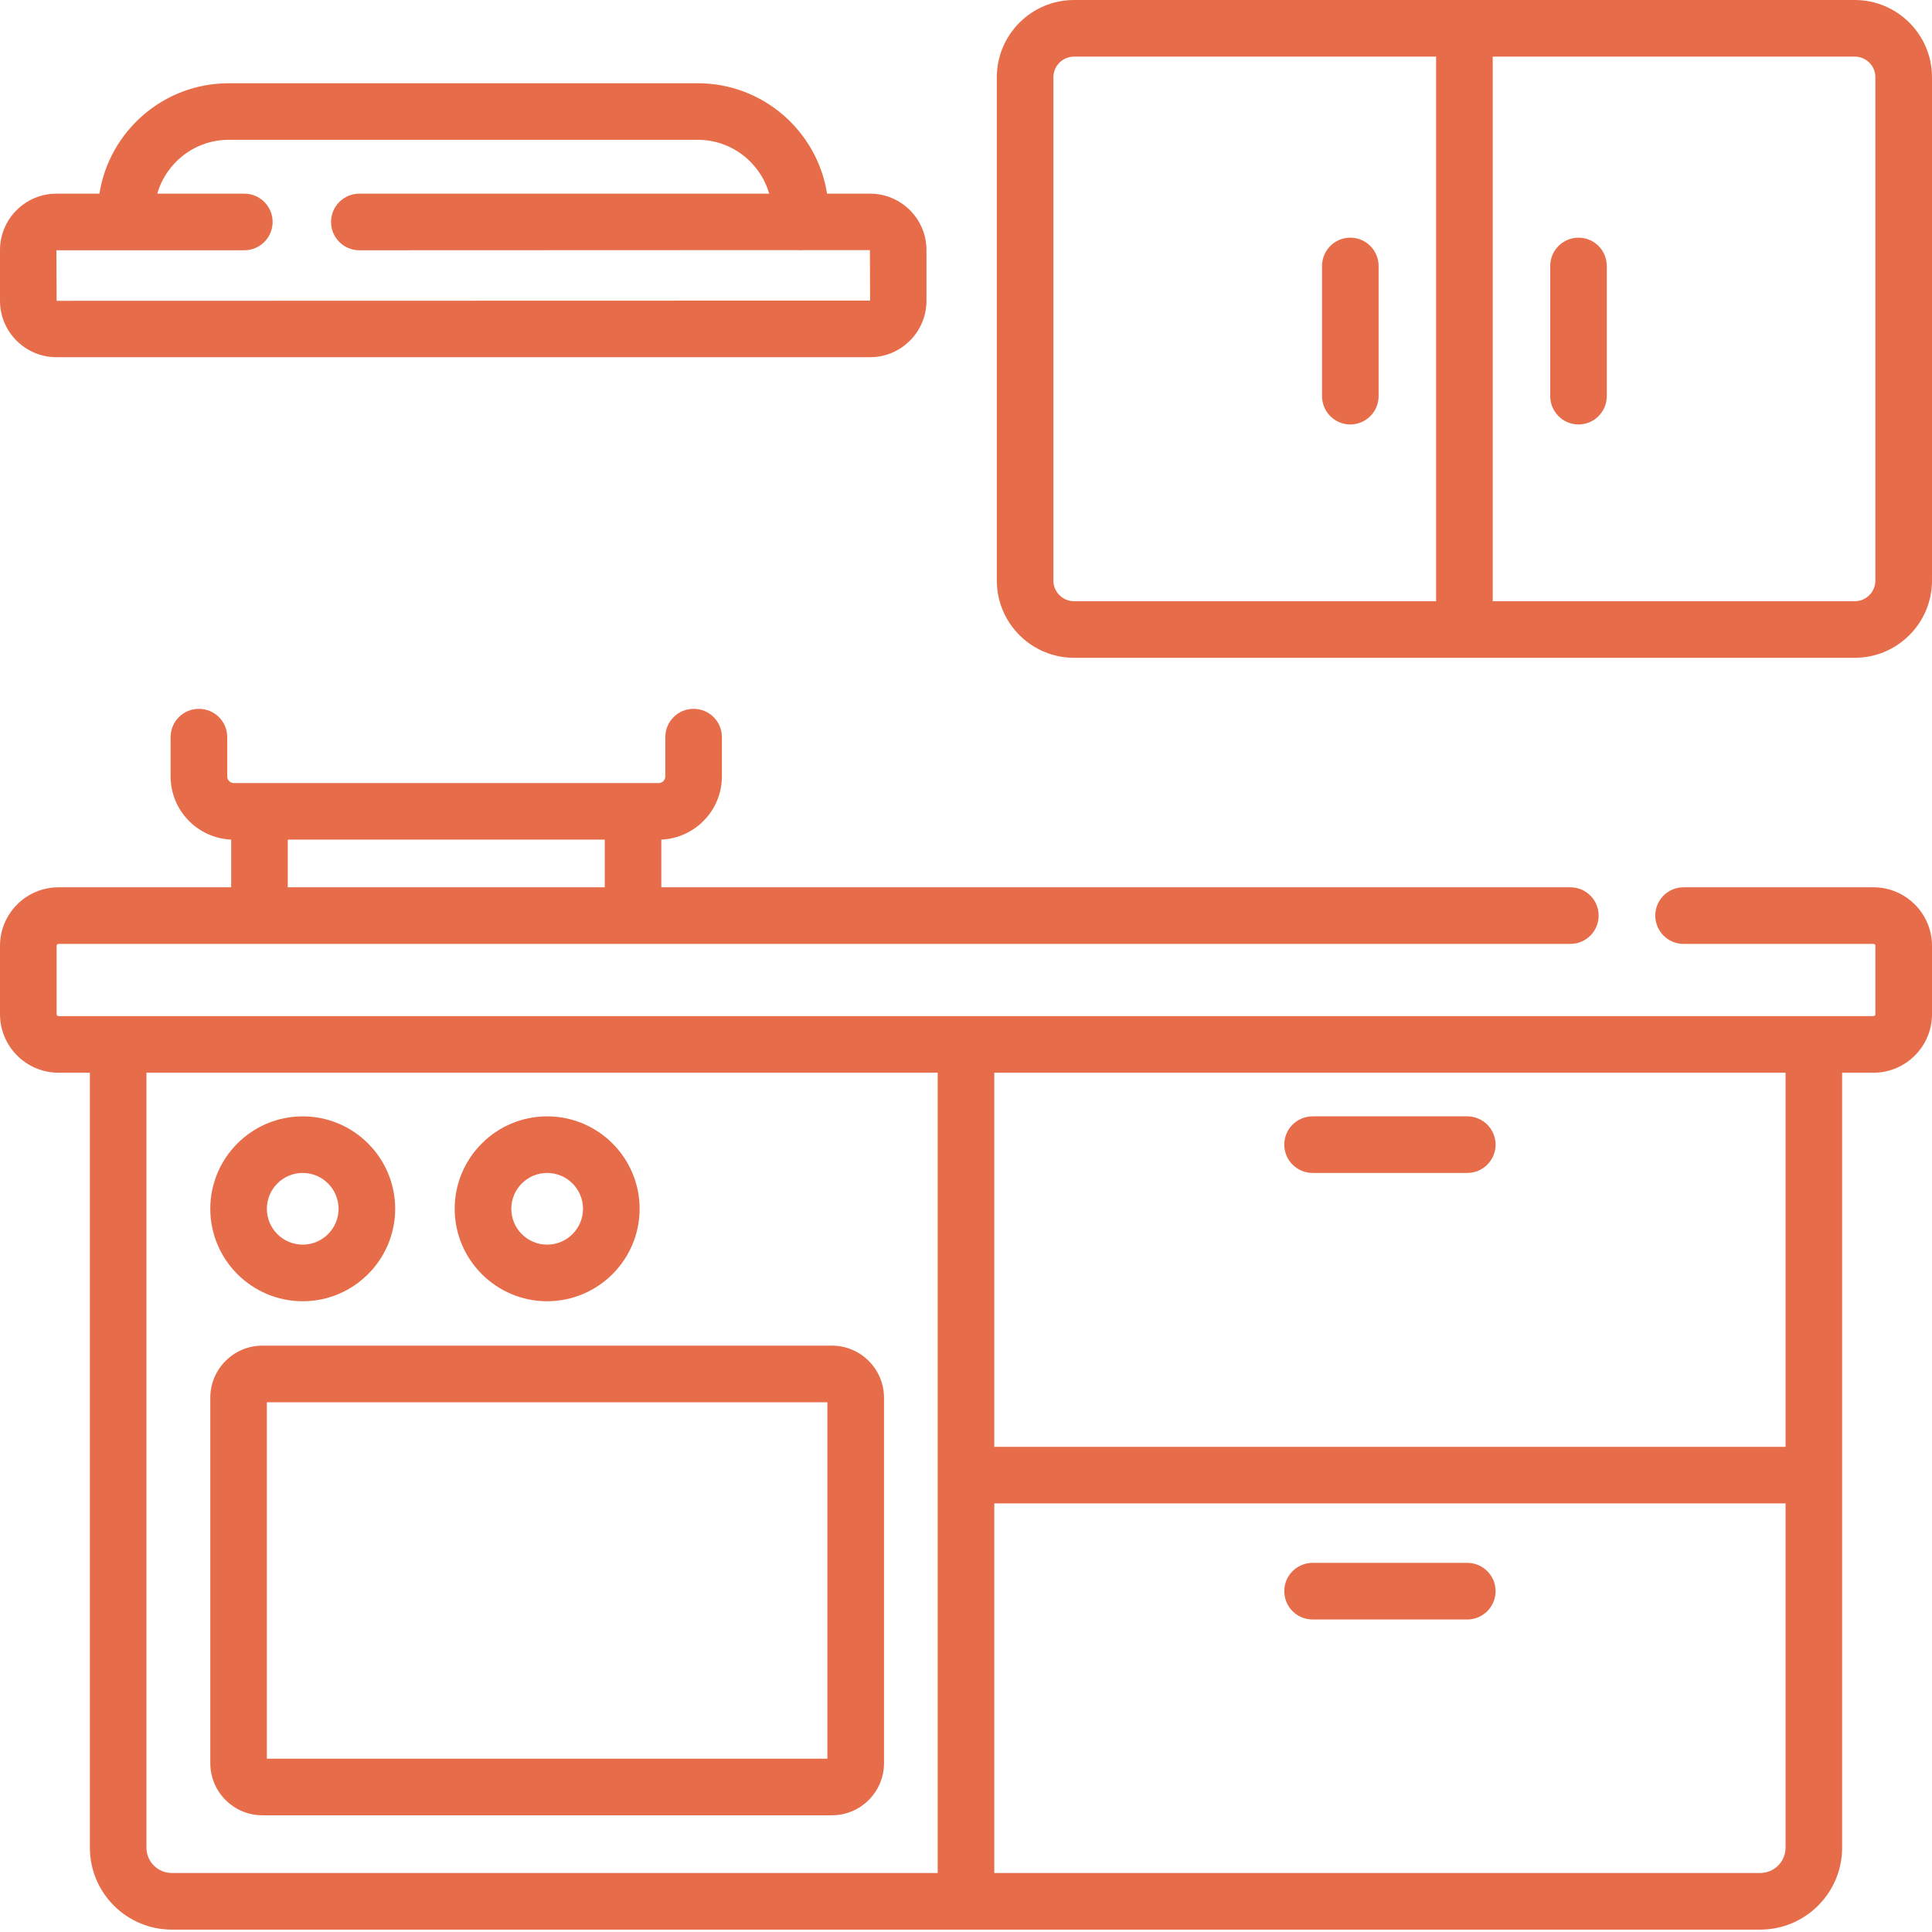
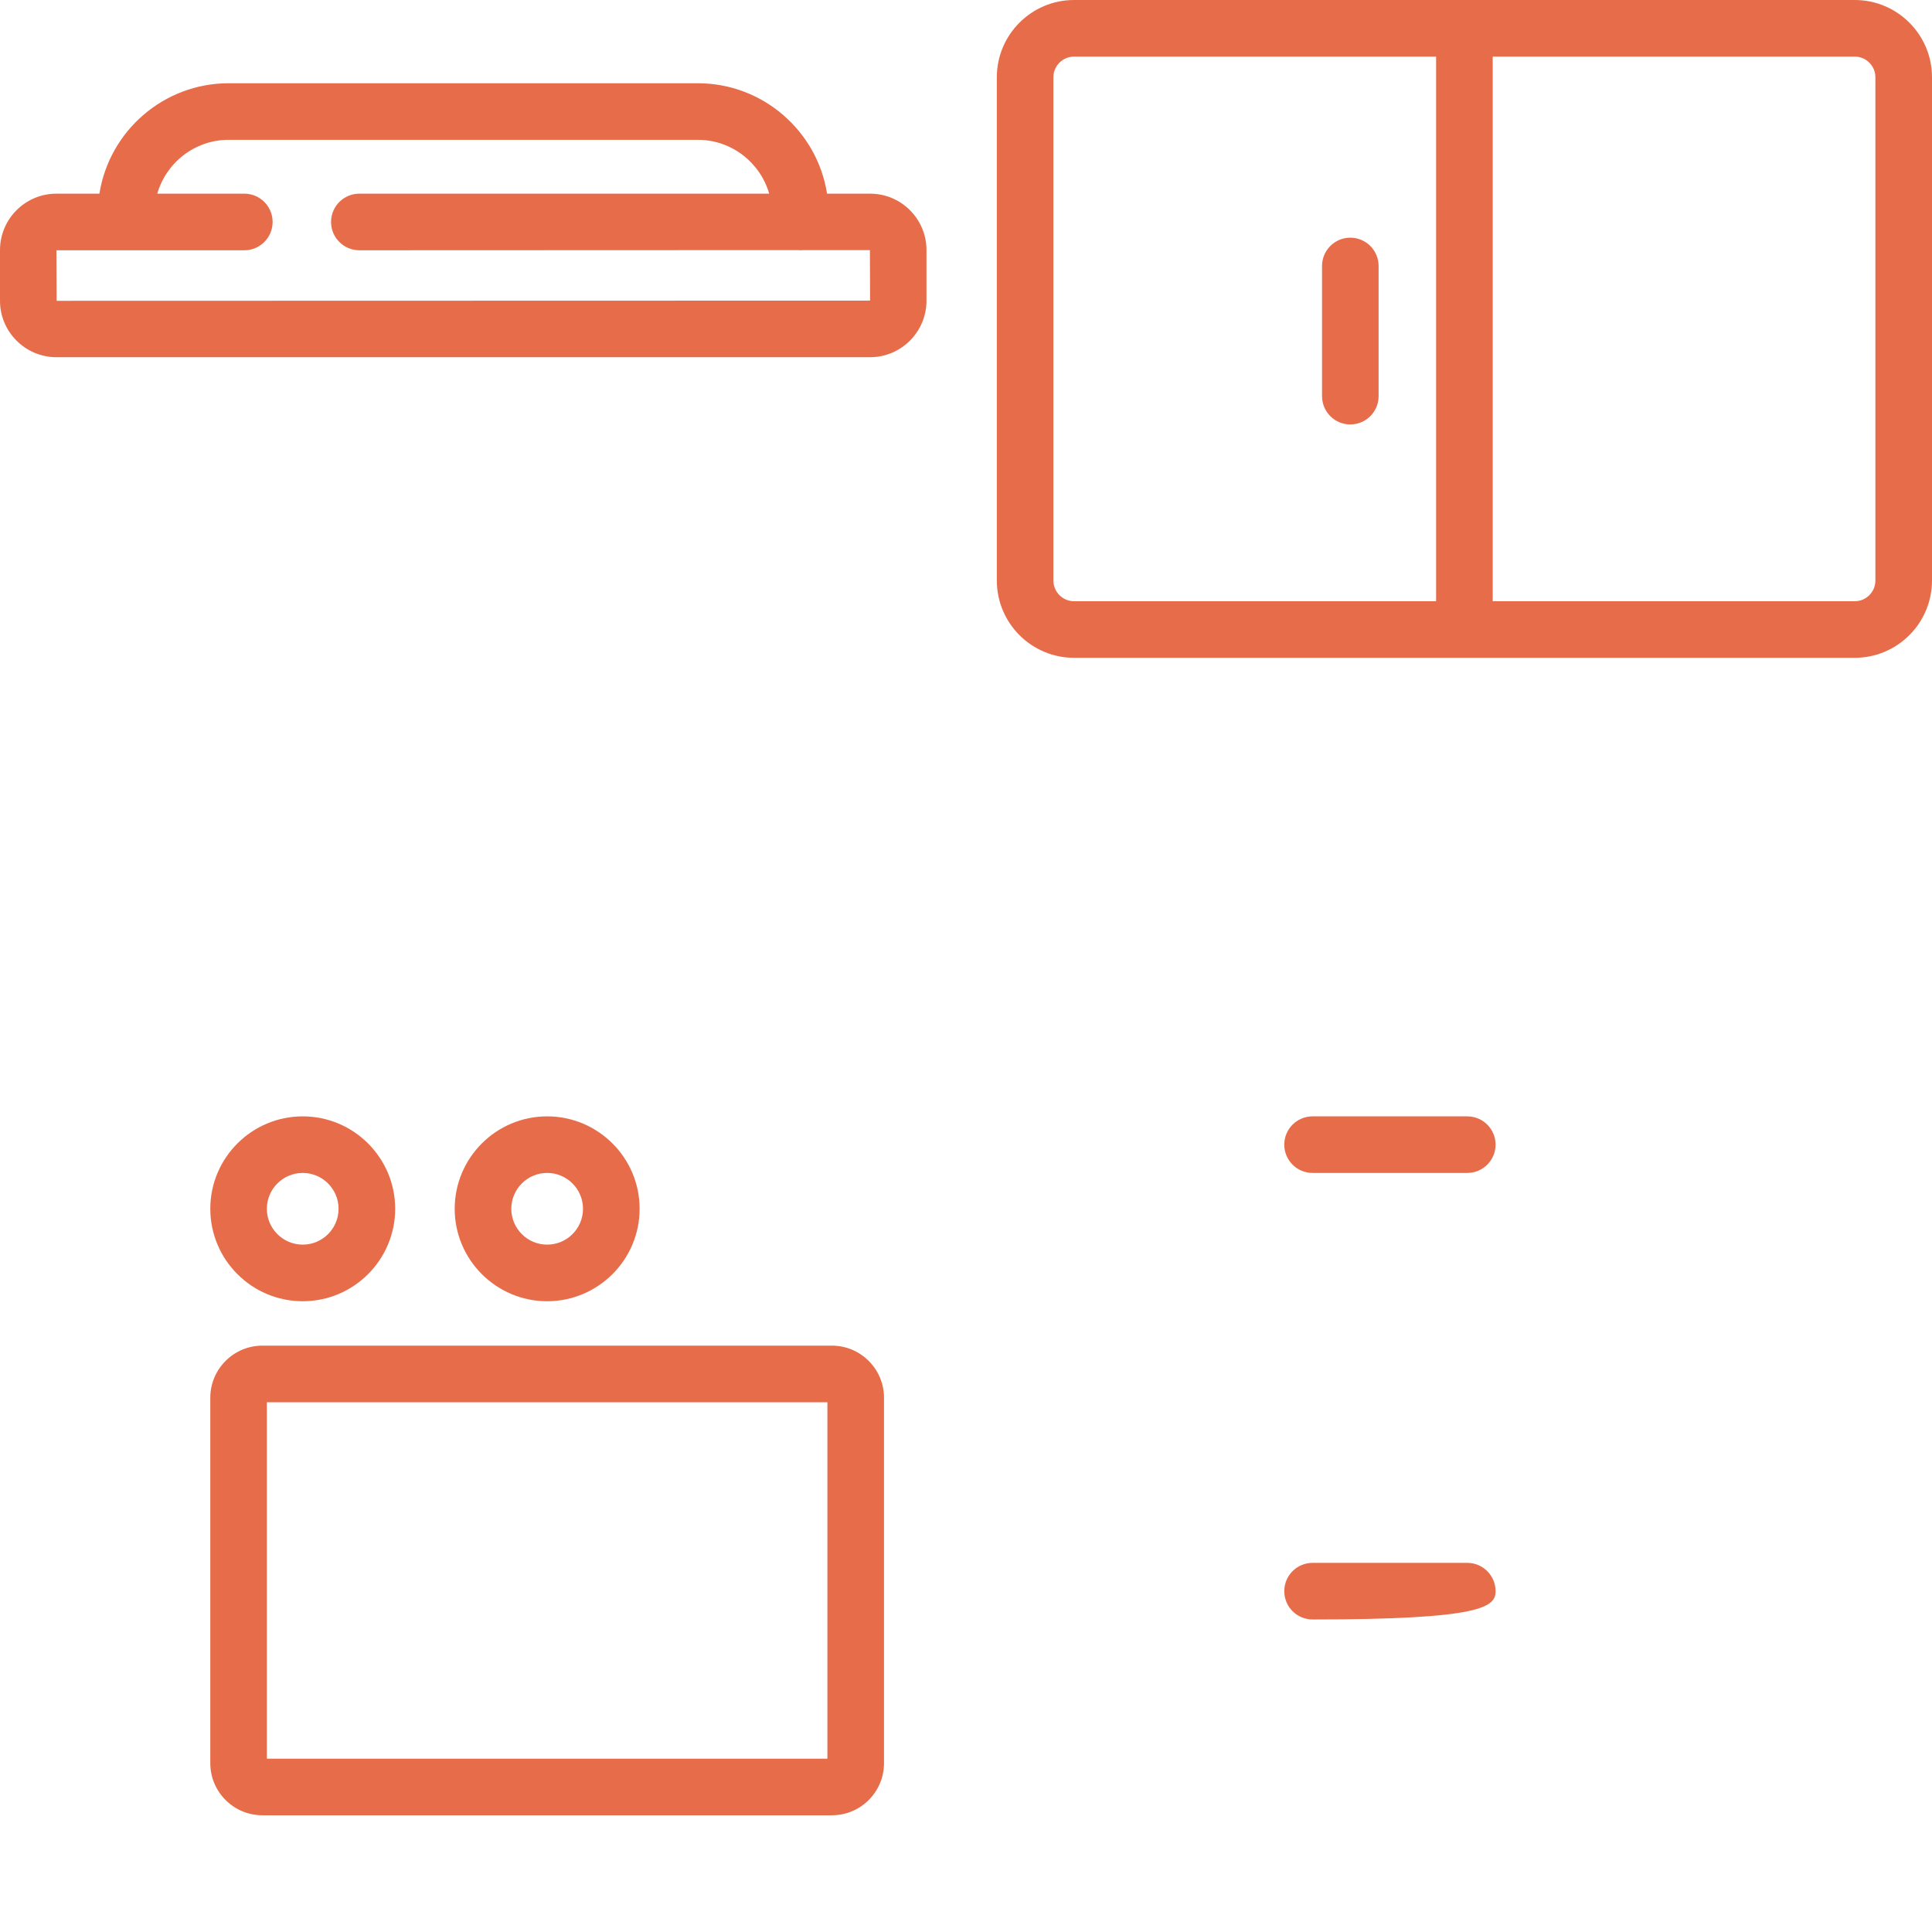
<svg xmlns="http://www.w3.org/2000/svg" width="46" height="46" viewBox="0 0 46 46" fill="none">
  <path d="M32.15 5.659C31.778 5.659 31.477 5.961 31.477 6.333V9.432C31.477 9.804 31.778 10.106 32.15 10.106C32.522 10.106 32.824 9.804 32.824 9.432V6.333C32.824 5.961 32.522 5.659 32.15 5.659Z" fill="#E76D4A" />
-   <path d="M37.584 5.659C37.211 5.659 36.91 5.961 36.91 6.333V9.432C36.91 9.804 37.211 10.106 37.584 10.106C37.956 10.106 38.257 9.804 38.257 9.432V6.333C38.257 5.961 37.956 5.659 37.584 5.659Z" fill="#E76D4A" />
  <path d="M31.252 27.927H34.935C35.307 27.927 35.609 27.625 35.609 27.253C35.609 26.881 35.307 26.58 34.935 26.58H31.252C30.879 26.58 30.578 26.881 30.578 27.253C30.578 27.625 30.879 27.927 31.252 27.927Z" fill="#E76D4A" />
-   <path d="M34.935 37.211H31.252C30.879 37.211 30.578 37.513 30.578 37.885C30.578 38.257 30.879 38.559 31.252 38.559H34.935C35.307 38.559 35.609 38.257 35.609 37.885C35.609 37.513 35.307 37.211 34.935 37.211Z" fill="#E76D4A" />
-   <path d="M44.606 21.126H40.085C39.713 21.126 39.411 21.427 39.411 21.8C39.411 22.172 39.713 22.474 40.085 22.474H44.606C44.632 22.474 44.652 22.494 44.652 22.52V24.147C44.652 24.172 44.632 24.193 44.606 24.193H1.394C1.368 24.193 1.348 24.172 1.348 24.147V22.52C1.348 22.494 1.368 22.474 1.394 22.474H37.39C37.762 22.474 38.063 22.172 38.063 21.8C38.063 21.427 37.762 21.126 37.39 21.126H15.746V19.99C16.547 19.956 17.188 19.295 17.188 18.486V17.55C17.188 17.178 16.887 16.877 16.514 16.877C16.142 16.877 15.841 17.178 15.841 17.55V18.486C15.841 18.573 15.77 18.644 15.683 18.644H5.568C5.481 18.644 5.41 18.573 5.41 18.486V17.55C5.41 17.178 5.108 16.877 4.736 16.877C4.364 16.877 4.062 17.178 4.062 17.55V18.486C4.062 19.295 4.703 19.956 5.504 19.99V21.126H1.394C0.625 21.126 0 21.751 0 22.52V24.147C0 24.916 0.625 25.541 1.394 25.541H2.14V43.993C2.14 45.068 3.014 45.943 4.09 45.943H41.91C42.986 45.943 43.86 45.068 43.86 43.993V25.541H44.606C45.374 25.541 46 24.916 46 24.147V22.52C46 21.751 45.374 21.126 44.606 21.126ZM6.852 19.991H14.399V21.126H6.852V19.991ZM3.487 43.993V25.541H22.326V44.595H4.09C3.757 44.595 3.487 44.325 3.487 43.993ZM41.91 44.595H23.674V35.795H42.513V43.993C42.513 44.325 42.243 44.595 41.91 44.595ZM42.513 34.448H23.674V25.541H42.513V34.448Z" fill="#E76D4A" />
+   <path d="M34.935 37.211H31.252C30.879 37.211 30.578 37.513 30.578 37.885C30.578 38.257 30.879 38.559 31.252 38.559C35.307 38.559 35.609 38.257 35.609 37.885C35.609 37.513 35.307 37.211 34.935 37.211Z" fill="#E76D4A" />
  <path d="M19.807 32.039H6.248C5.563 32.039 5.007 32.596 5.007 33.28V41.98C5.007 42.665 5.563 43.221 6.248 43.221H19.807C20.491 43.221 21.048 42.665 21.048 41.98V33.28C21.048 32.596 20.491 32.039 19.807 32.039ZM19.7 41.874H6.354V33.387H19.7V41.874Z" fill="#E76D4A" />
  <path d="M7.208 30.982C8.422 30.982 9.409 29.994 9.409 28.781C9.409 27.567 8.422 26.58 7.208 26.58C5.994 26.58 5.007 27.567 5.007 28.781C5.007 29.994 5.994 30.982 7.208 30.982ZM7.208 27.927C7.678 27.927 8.061 28.31 8.061 28.781C8.061 29.252 7.678 29.634 7.208 29.634C6.737 29.634 6.354 29.252 6.354 28.781C6.354 28.31 6.737 27.927 7.208 27.927Z" fill="#E76D4A" />
  <path d="M13.027 30.982C14.241 30.982 15.229 29.994 15.229 28.781C15.229 27.567 14.241 26.58 13.027 26.58C11.814 26.58 10.826 27.567 10.826 28.781C10.826 29.994 11.814 30.982 13.027 30.982ZM13.027 27.927C13.498 27.927 13.881 28.31 13.881 28.781C13.881 29.252 13.498 29.634 13.027 29.634C12.557 29.634 12.174 29.252 12.174 28.781C12.174 28.31 12.557 27.927 13.027 27.927Z" fill="#E76D4A" />
  <path d="M44.161 0H25.573C24.559 0 23.734 0.825 23.734 1.839V13.823C23.734 14.837 24.559 15.662 25.573 15.662H44.161C45.175 15.662 46 14.837 46 13.823V1.839C46 0.825 45.175 0 44.161 0ZM25.081 13.823V1.839C25.081 1.568 25.302 1.348 25.573 1.348H34.193V14.315H25.573C25.302 14.315 25.081 14.094 25.081 13.823ZM44.652 13.823C44.652 14.094 44.432 14.315 44.161 14.315H35.541V1.348H44.161C44.432 1.348 44.652 1.568 44.652 1.839V13.823Z" fill="#E76D4A" />
  <path d="M1.343 8.505H20.716C21.456 8.505 22.059 7.902 22.059 7.161V5.954C22.059 5.213 21.457 4.611 20.716 4.611H19.692C19.458 3.123 18.167 1.982 16.614 1.982H5.445C3.893 1.982 2.602 3.123 2.367 4.611H1.343C0.603 4.611 0 5.213 0 5.954V7.162C0 7.902 0.603 8.505 1.343 8.505ZM5.817 5.959C6.189 5.959 6.491 5.657 6.491 5.285C6.491 4.913 6.189 4.611 5.817 4.611H3.745C3.957 3.872 4.639 3.329 5.445 3.329H16.614C17.42 3.329 18.102 3.872 18.314 4.611H8.556C8.184 4.611 7.882 4.913 7.882 5.285C7.882 5.657 8.184 5.959 8.556 5.959L18.988 5.955C19.01 5.958 19.033 5.959 19.056 5.959C19.08 5.959 19.103 5.958 19.126 5.955L20.712 5.955L20.716 7.157L1.348 7.162L1.343 5.959H5.817Z" fill="#E76D4A" />
</svg>